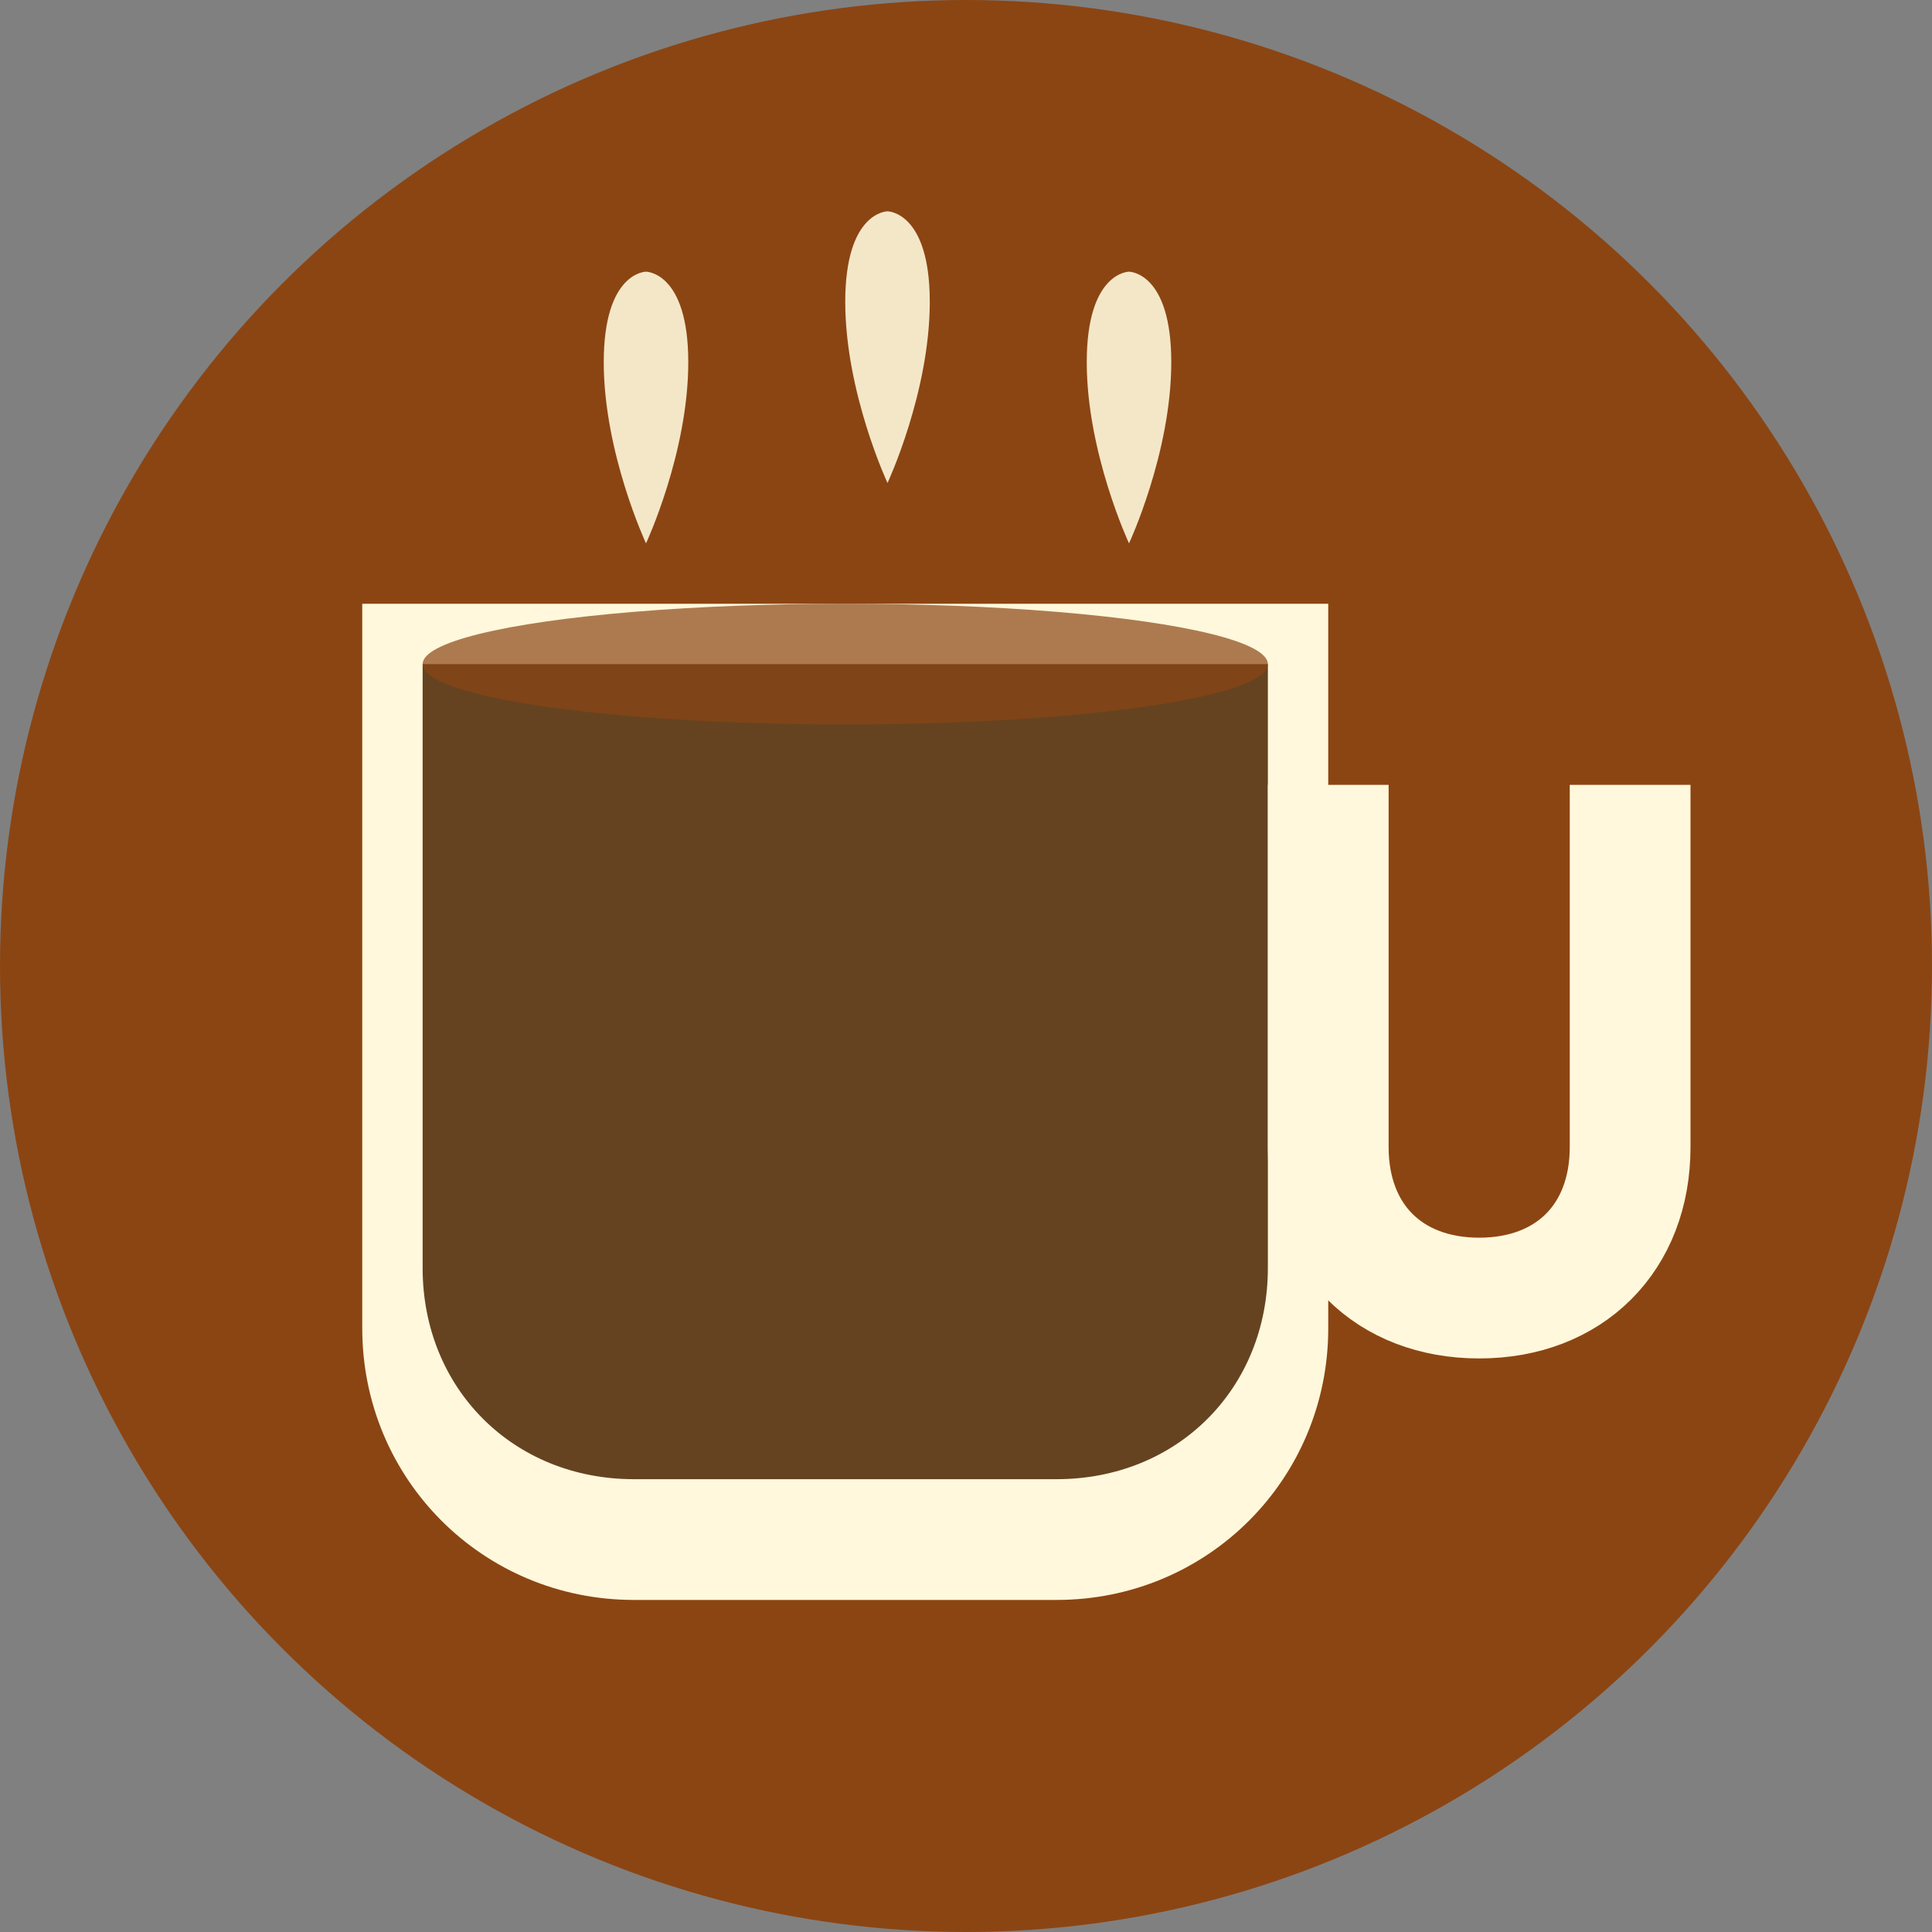
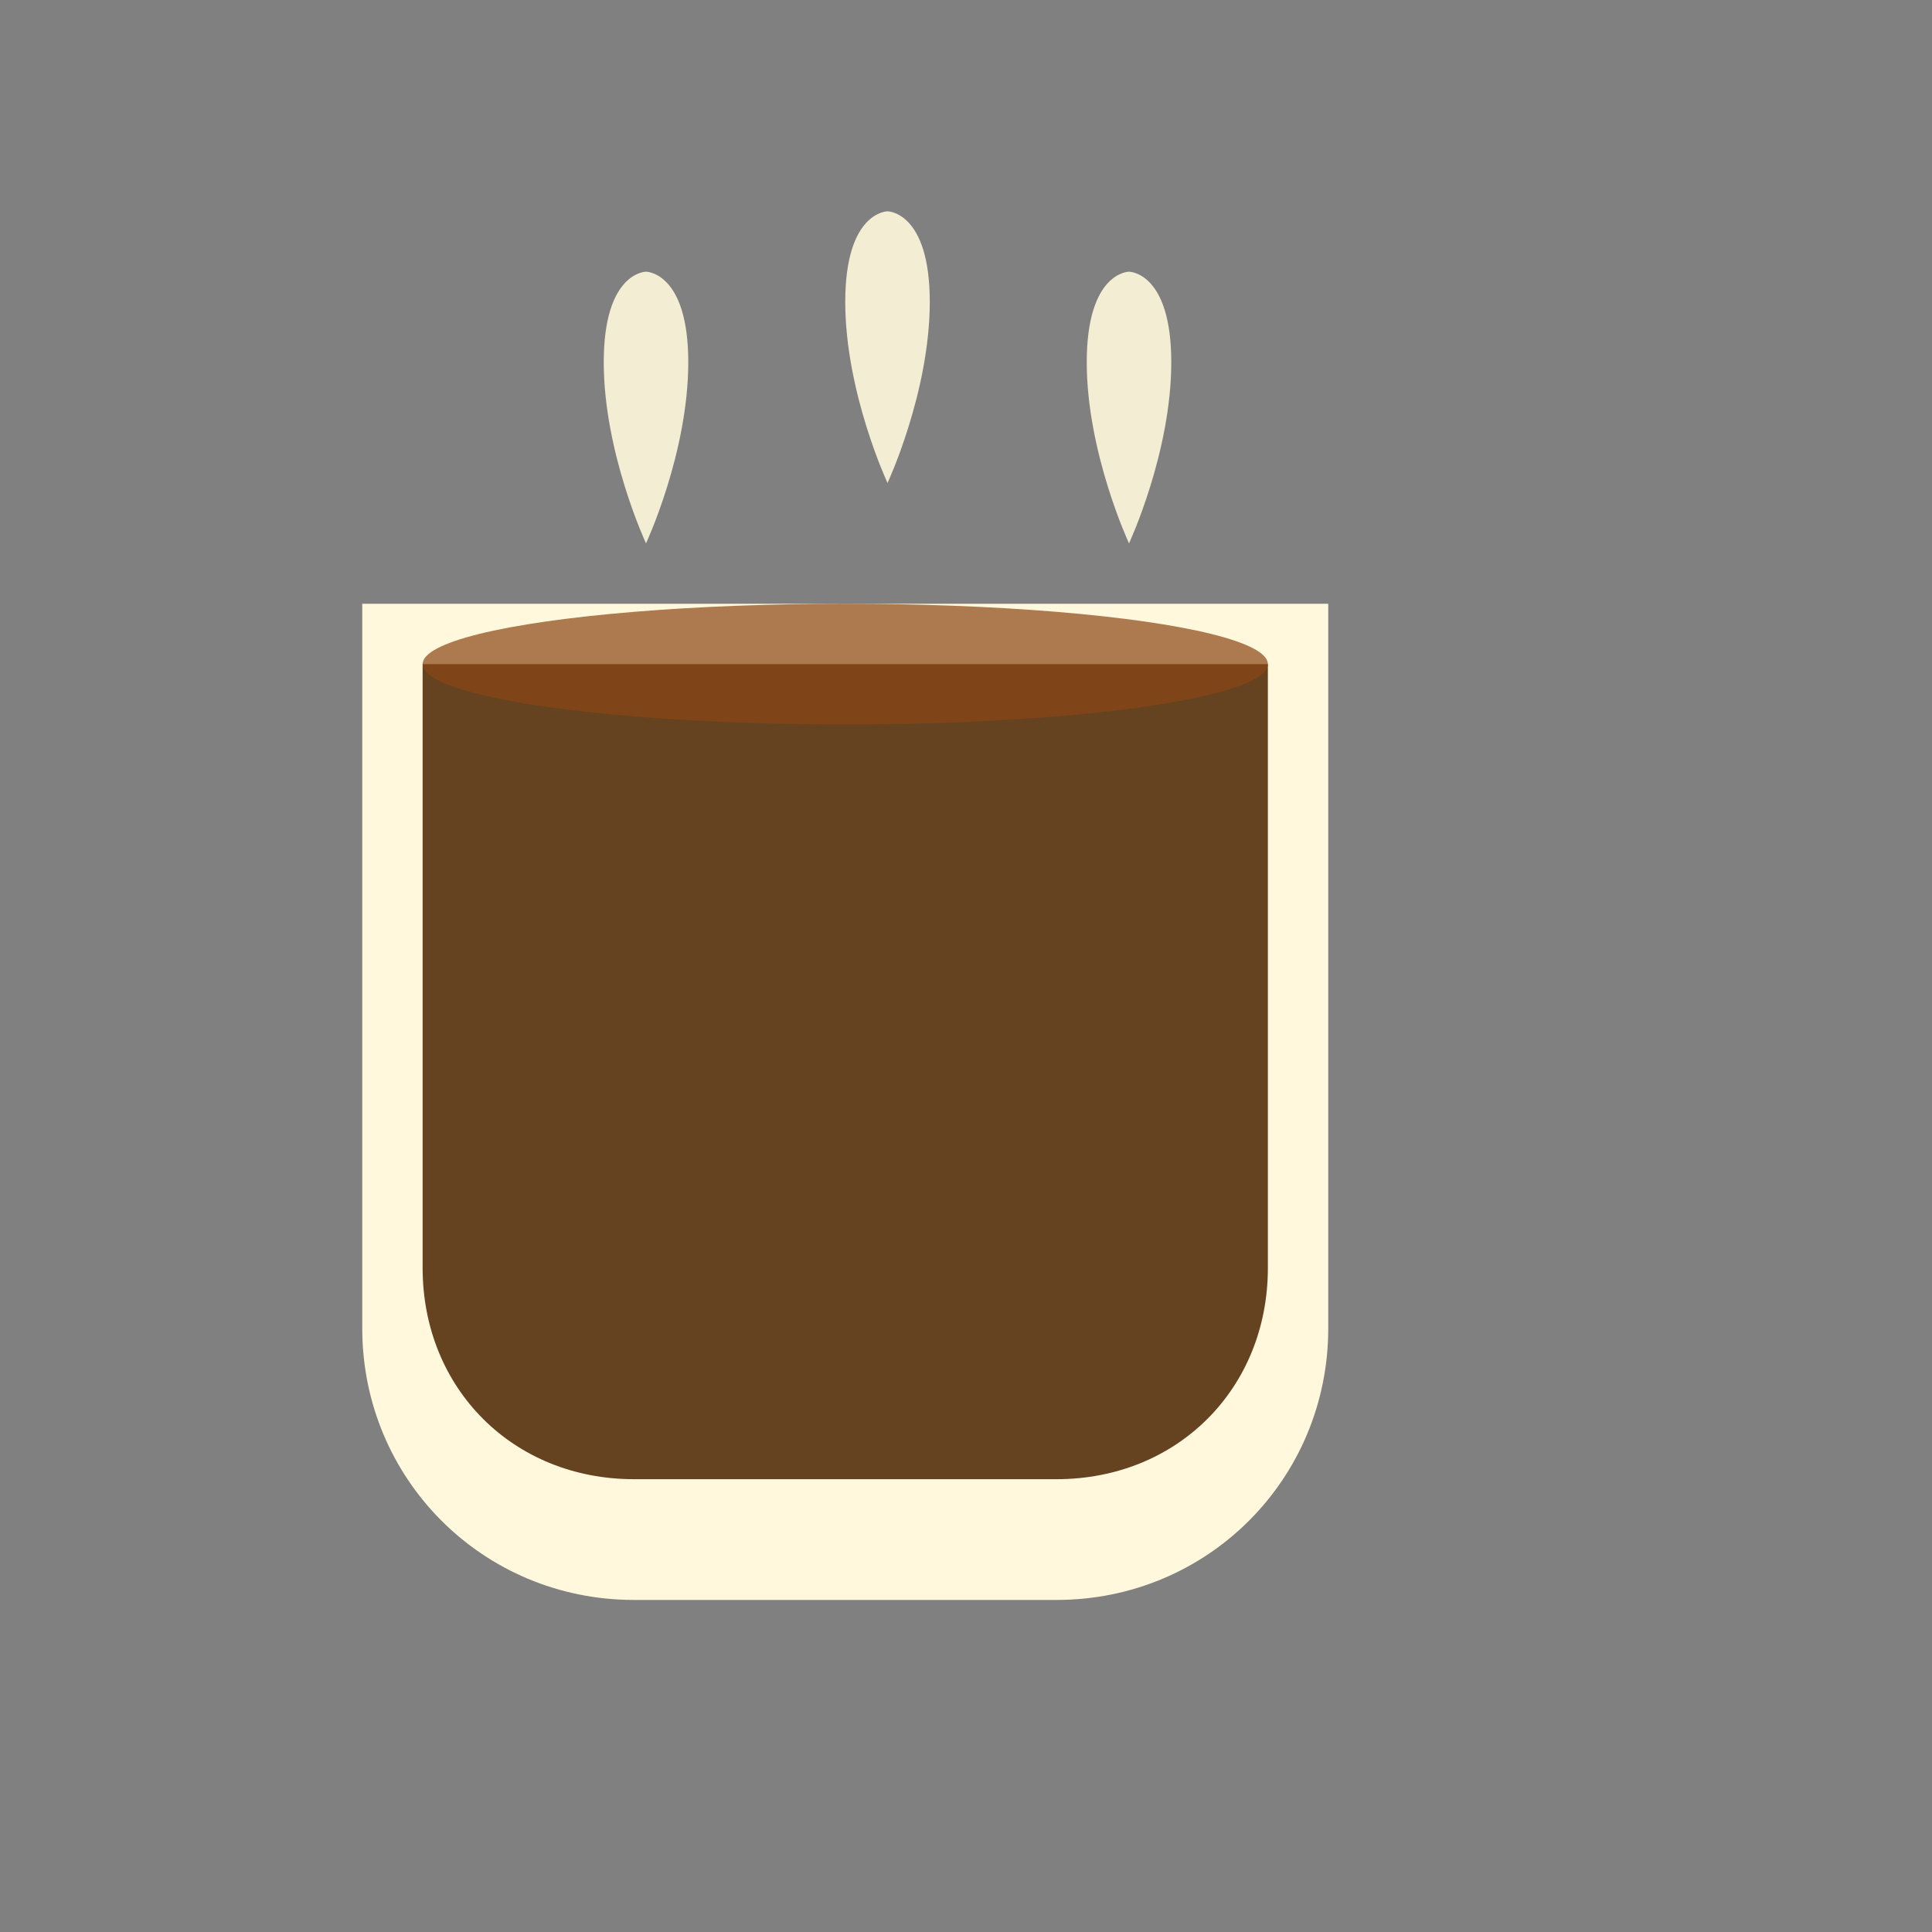
<svg xmlns="http://www.w3.org/2000/svg" width="32" height="32" viewBox="0 0 32 32" fill="none">
  <rect x="0" y="0" width="32" height="32" fill="#808080" stroke="none" />
-   <circle cx="16" cy="16" r="16" fill="#8B4513" />
  <path d="M6 10h16v12c0 2.5-2 4.5-4.5 4.5h-7c-2.5 0-4.5-2-4.5-4.5v-12z" fill="#FFF8DC" />
  <path d="M7 11h14v10c0 2-1.5 3.5-3.5 3.5h-7c-2 0-3.5-1.5-3.5-3.5v-10z" fill="#654321" />
-   <path d="M22 13v6c0 1.5 1 2.5 2.5 2.5s2.5-1 2.5-2.5v-6" stroke="#FFF8DC" stroke-width="2" fill="none" />
  <ellipse cx="14" cy="11" rx="7" ry="1" fill="#8B4513" opacity="0.7" />
  <path d="M10 6c0 1.5 .7 3 .7 3s.7-1.5 .7-3-.7-1.5-.7-1.5-.7 0-.7 1.5z" fill="#FFF8DC" opacity="0.9" />
  <path d="M14 5c0 1.5 .7 3 .7 3s.7-1.5 .7-3-.7-1.5-.7-1.5-.7 0-.7 1.5z" fill="#FFF8DC" opacity="0.9" />
  <path d="M18 6c0 1.5 .7 3 .7 3s.7-1.5 .7-3-.7-1.5-.7-1.5-.7 0-.7 1.5z" fill="#FFF8DC" opacity="0.9" />
</svg>